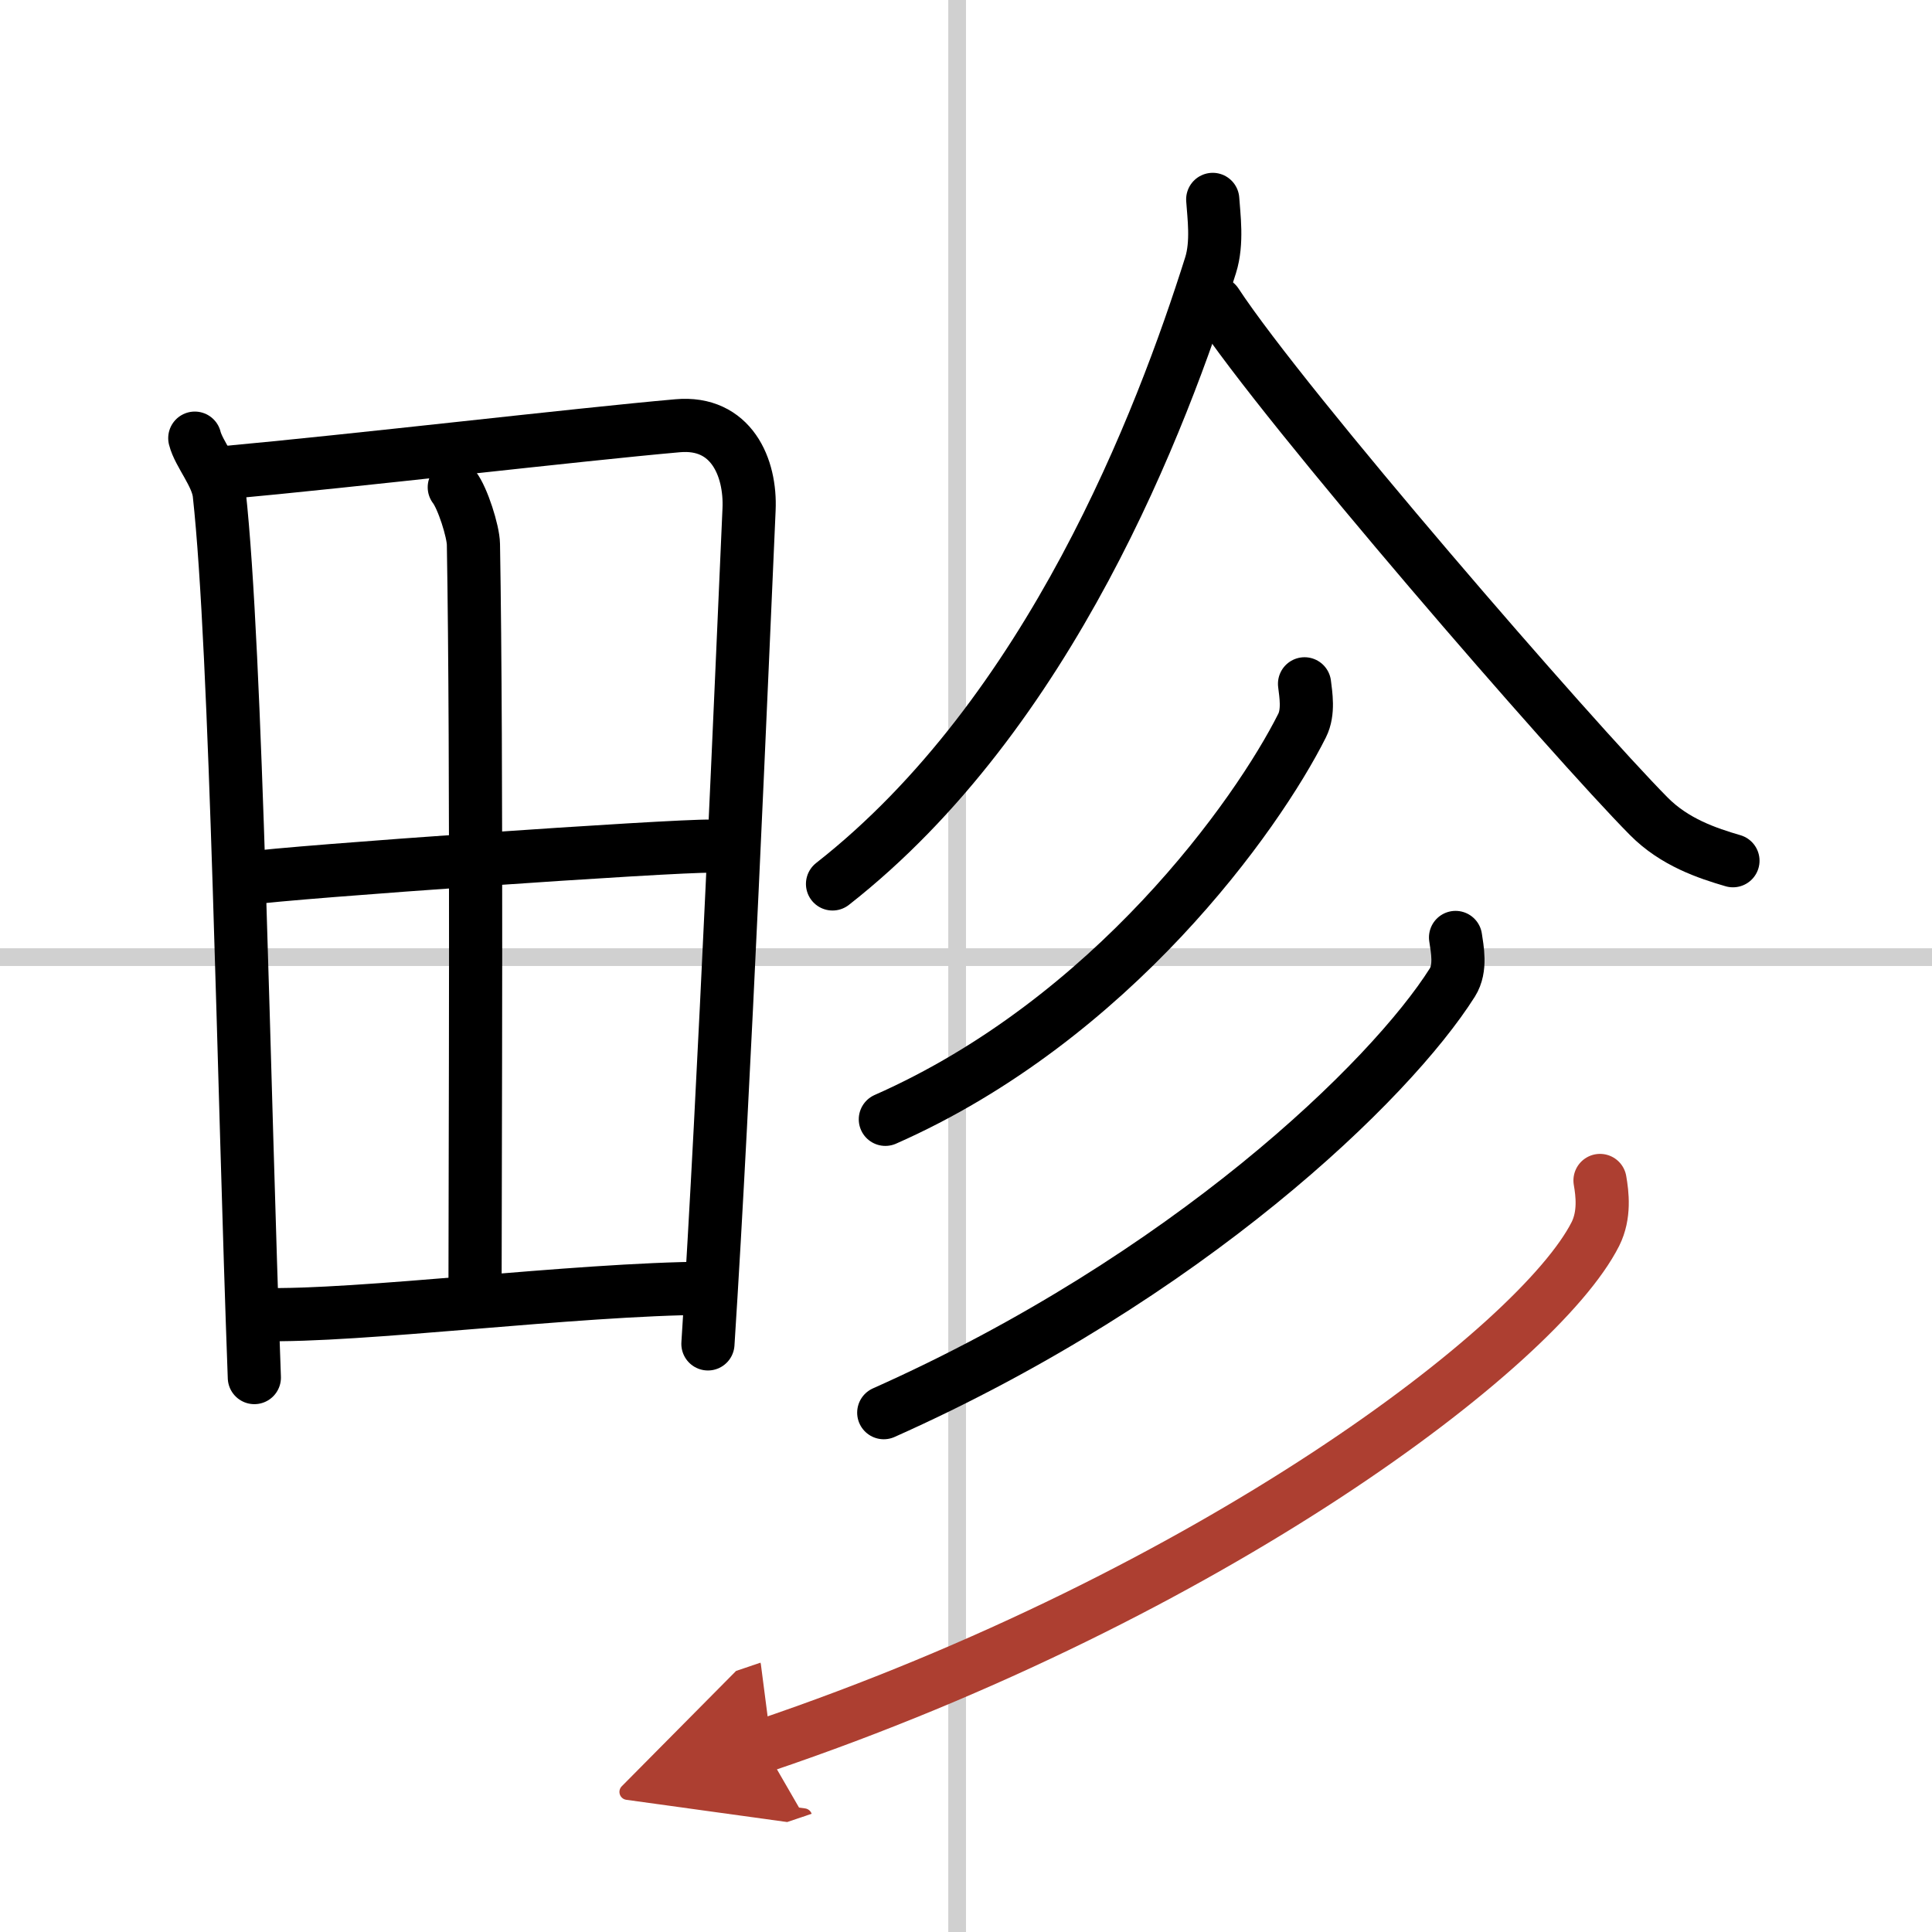
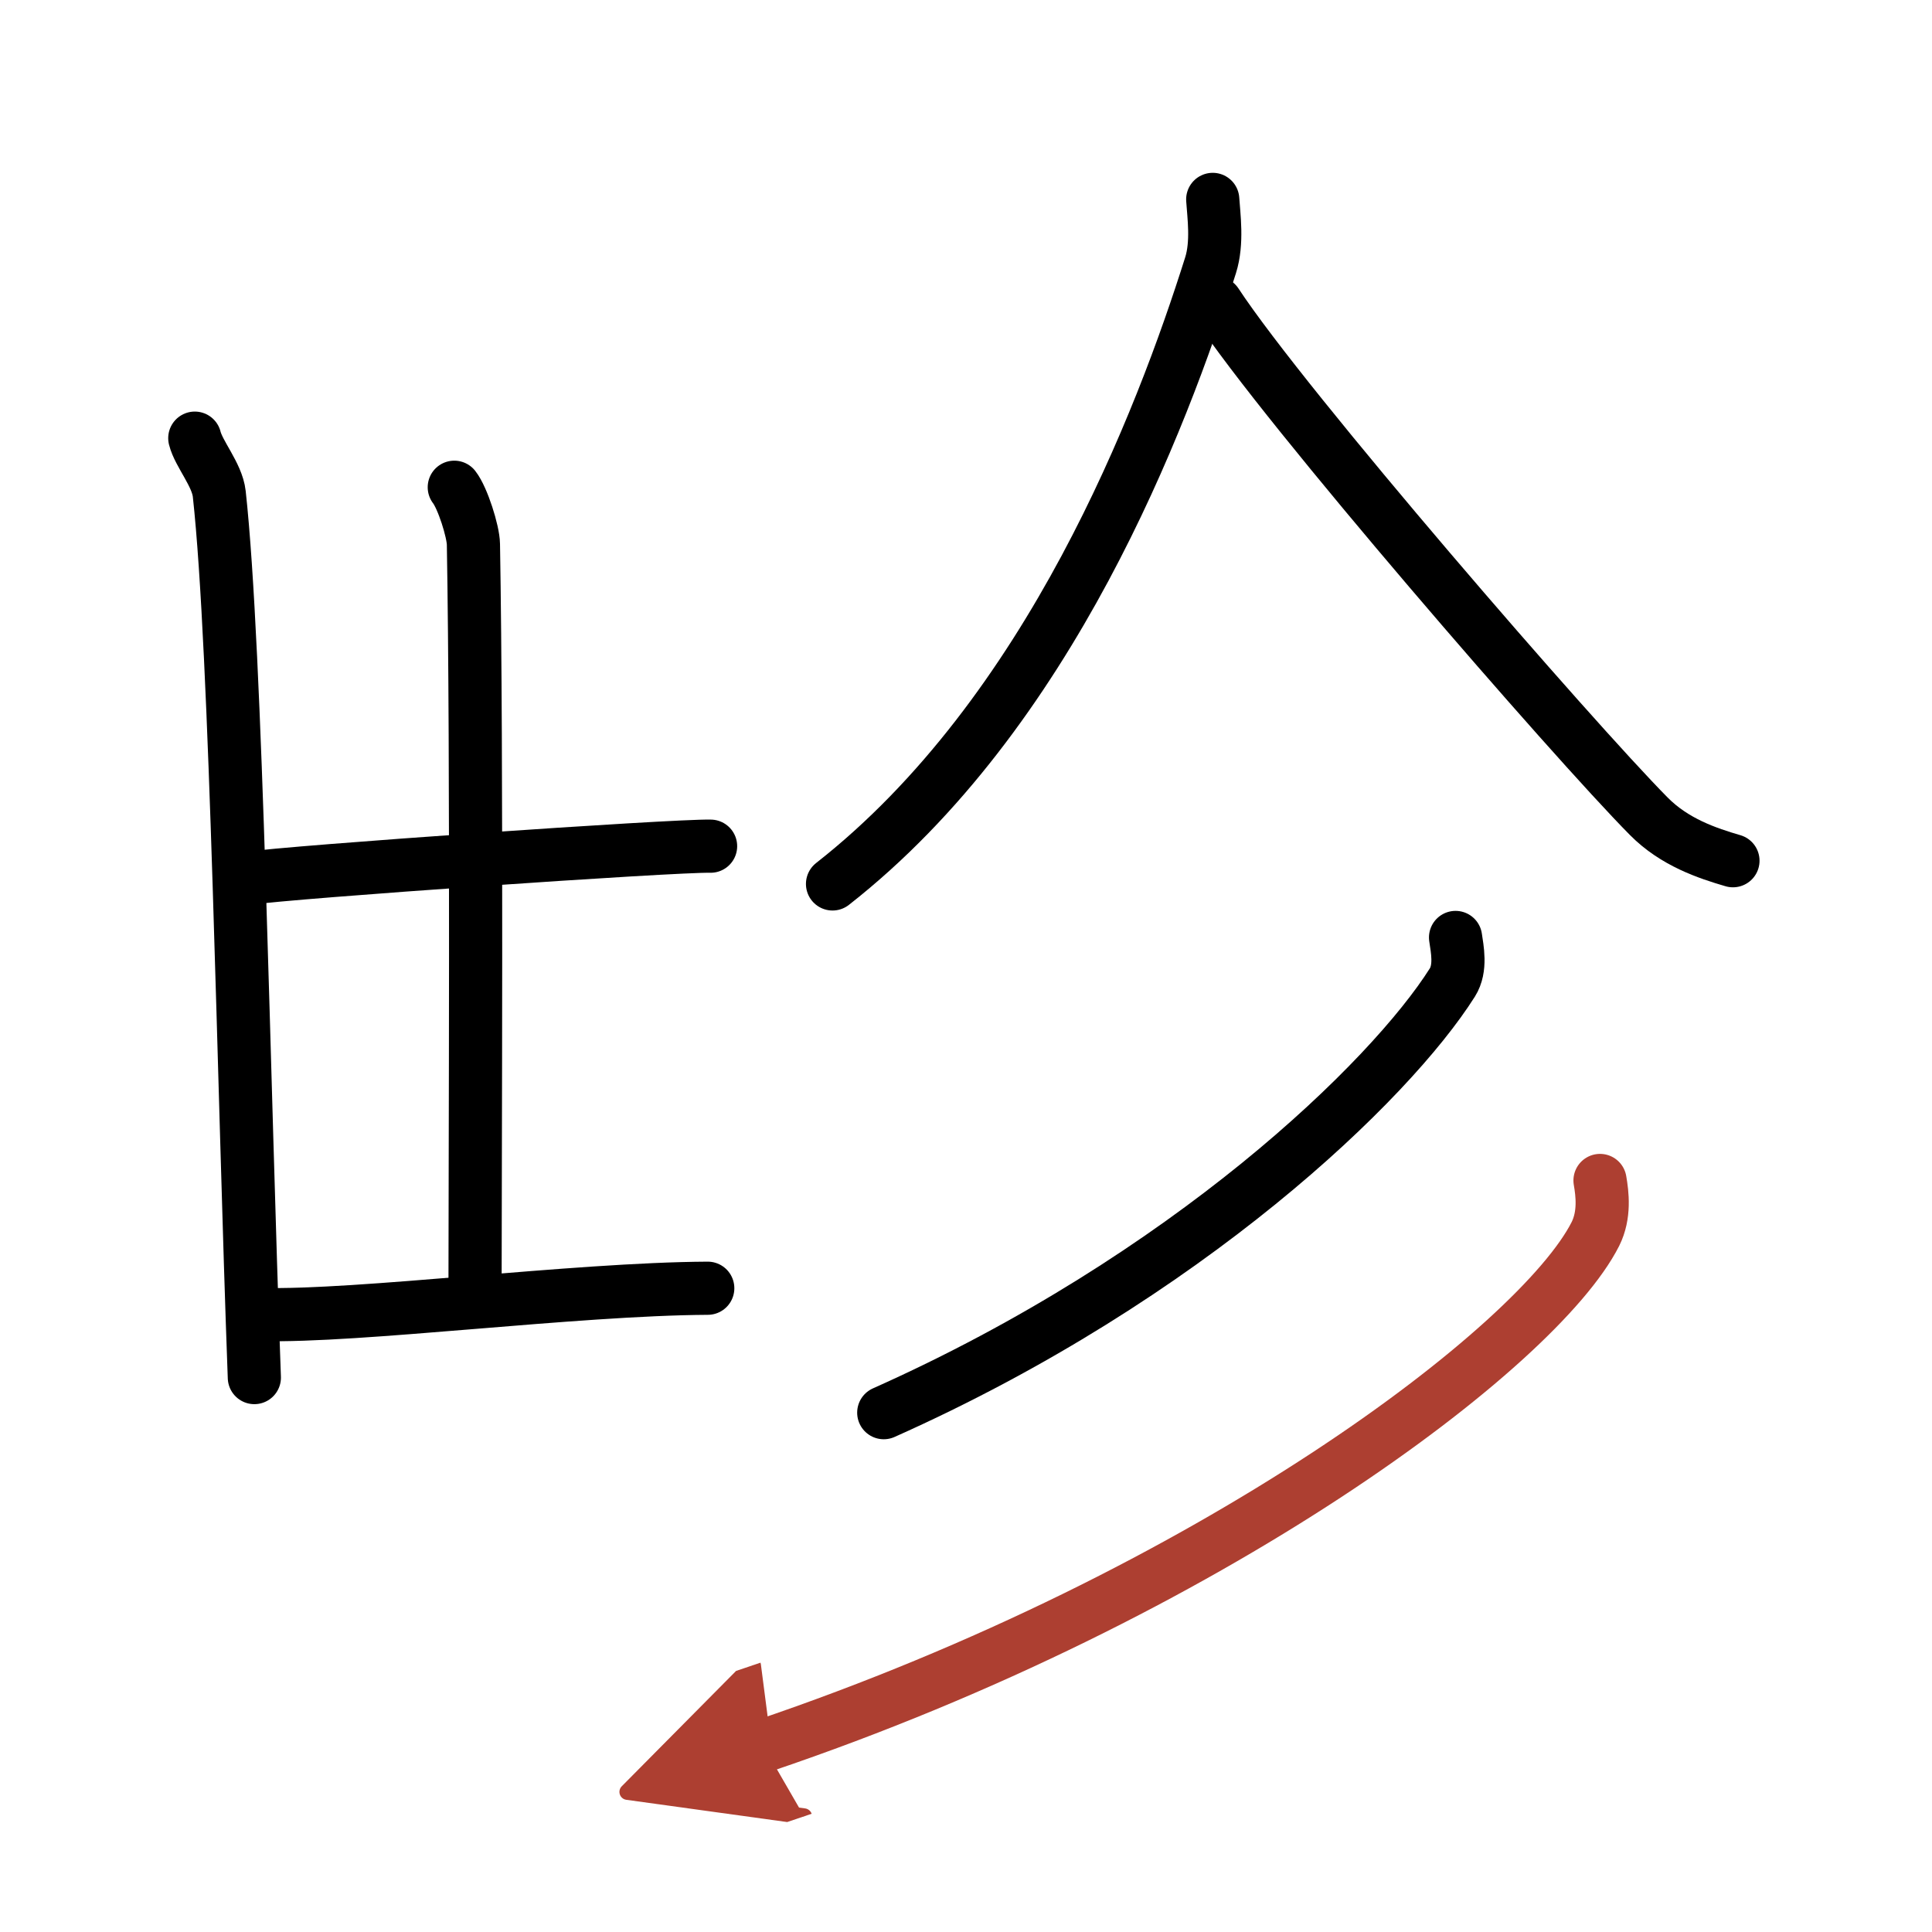
<svg xmlns="http://www.w3.org/2000/svg" width="400" height="400" viewBox="0 0 109 109">
  <defs>
    <marker id="a" markerWidth="4" orient="auto" refX="1" refY="5" viewBox="0 0 10 10">
      <polyline points="0 0 10 5 0 10 1 5" fill="#ad3f31" stroke="#ad3f31" />
    </marker>
  </defs>
  <g fill="none" stroke="#000" stroke-linecap="round" stroke-linejoin="round" stroke-width="3">
    <rect width="100%" height="100%" fill="#fff" stroke="#fff" />
-     <line x1="54" x2="54" y2="109" stroke="#d0d0d0" stroke-width="1" />
-     <line x2="109" y1="54" y2="54" stroke="#d0d0d0" stroke-width="1" />
    <path d="m10.99 24.72c0.22 0.89 1.26 2.06 1.38 3.14 0.98 8.93 1.37 33.44 1.98 49.86" />
-     <path d="m12.53 26.68c7.56-0.69 20.03-2.16 25.7-2.66 3.02-0.27 4.14 2.34 4.03 4.73-0.39 8.73-1.38 32.54-2.32 47.07" />
    <path d="m25.63 27.49c0.47 0.6 1.07 2.49 1.08 3.22 0.21 12.1 0.09 35.41 0.09 42.55" />
    <path d="m13.94 49.56c2.46-0.37 24.11-1.87 26.15-1.82" />
    <path d="m14.74 74.16c5.45 0.15 17.67-1.44 25.19-1.48" />
    <path d="m68.42 11.25c0.06 0.92 0.28 2.44-0.12 3.71-2.74 8.69-9.05 25.29-21.33 34.91" />
    <path d="m68.62 17.1c3.87 5.9 20.12 24.63 24.4 28.95 1.45 1.47 3.31 2.09 4.75 2.51" />
-     <path d="m73.6 38.58c0.07 0.59 0.25 1.59-0.14 2.36-2.53 5.04-10.71 16.56-23.51 22.21" />
    <path d="m82.12 52.89c0.09 0.63 0.33 1.73-0.18 2.54-3.5 5.54-14.93 16.62-32.08 24.27" />
    <path d="m90.27 66.6c0.13 0.75 0.28 1.94-0.26 3.02-3.22 6.36-21.67 20.33-46.94 28.88" marker-end="url(#a)" stroke="#ad3f31" />
  </g>
</svg>